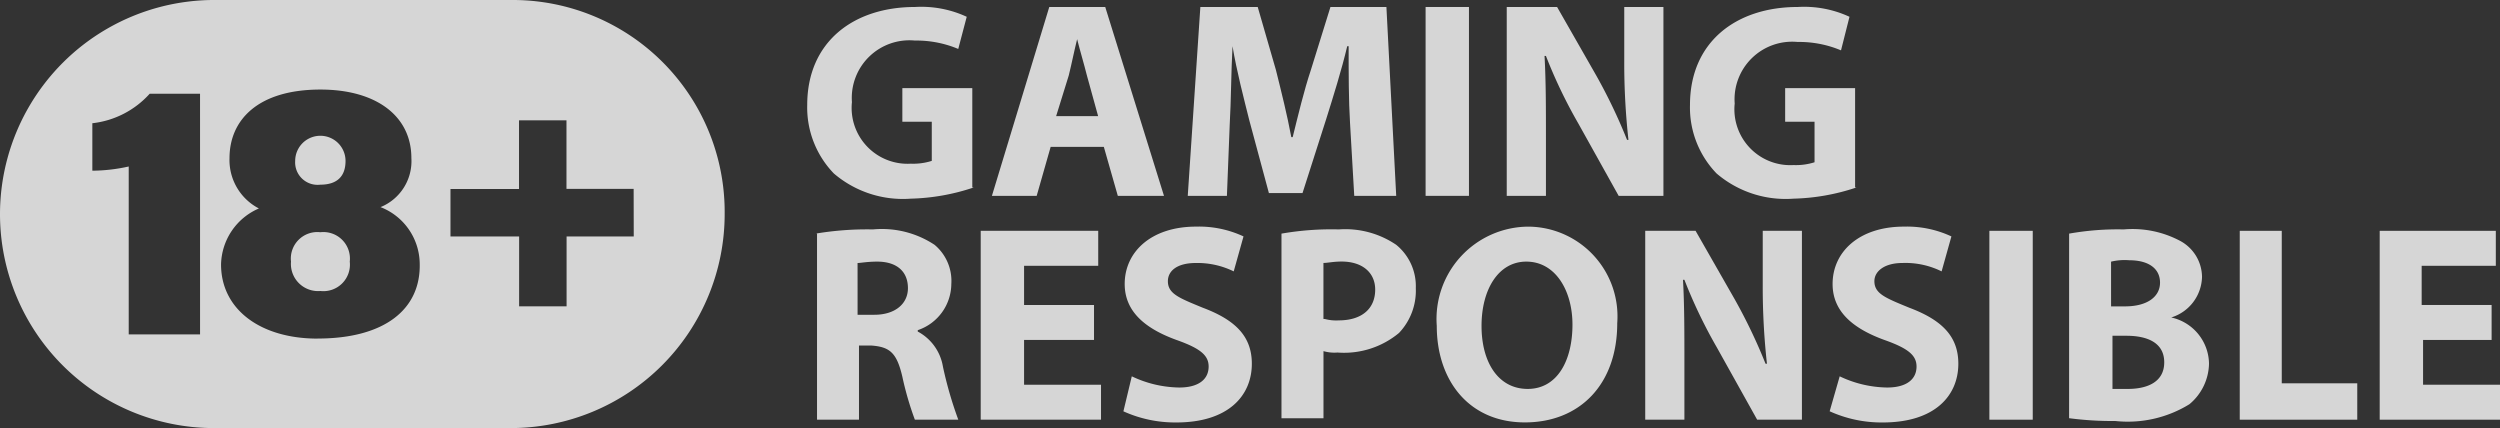
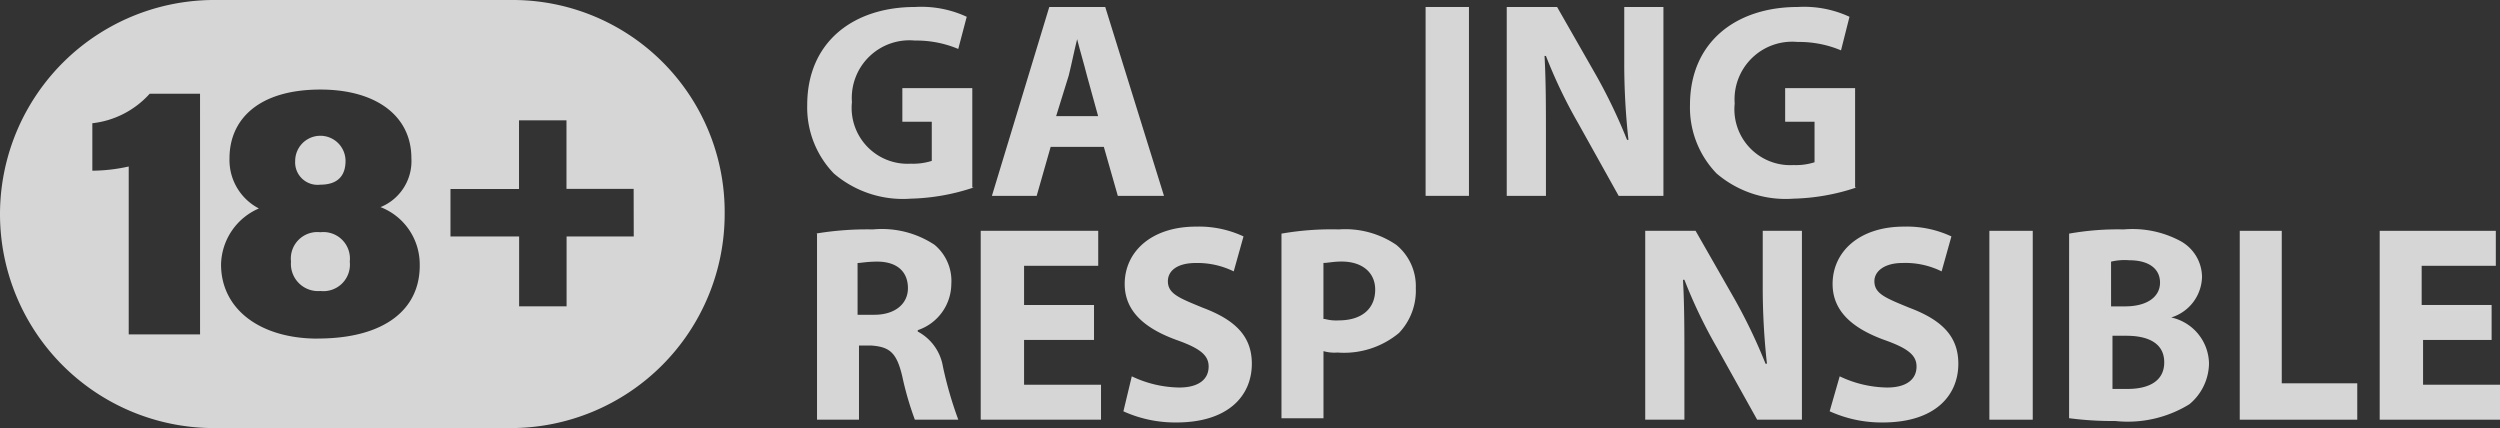
<svg xmlns="http://www.w3.org/2000/svg" id="_18_GR" data-name="18+GR" width="115.878" height="19.843" viewBox="0 0 115.878 19.843">
  <rect x="0" y="0" width="115.878" height="19.843" fill="#333333" stroke="none" />
  <g id="Group_6" data-name="Group 6" transform="translate(37.416 0.324)">
    <path id="Path_7" data-name="Path 7" d="M67.917,9.065A9.841,9.841,0,0,1,65,9.584a4.922,4.922,0,0,1-3.566-1.167A4.4,4.4,0,0,1,60.2,5.239C60.2,2.321,62.34.7,65.193.7a5,5,0,0,1,2.4.454L67.2,2.645a4.982,4.982,0,0,0-2.01-.389,2.671,2.671,0,0,0-2.918,2.853A2.59,2.59,0,0,0,65,7.963a2.848,2.848,0,0,0,.973-.13V6.017H64.609V4.461h3.242v4.6Z" transform="translate(-60.2 -0.7)" fill="rgba(255,255,255,0.8)" />
    <path id="Path_8" data-name="Path 8" d="M76.123,7.185l-.648,2.27H73.4L76.059.7h2.594l2.723,8.754h-2.14l-.648-2.27Zm2.2-1.427-.519-1.881c-.13-.519-.324-1.167-.454-1.686h0c-.13.519-.259,1.167-.389,1.686l-.584,1.881Z" transform="translate(-64.84 -0.7)" fill="rgba(255,255,255,0.8)" />
-     <path id="Path_9" data-name="Path 9" d="M94.922,6.082c-.065-1.038-.065-2.334-.065-3.566h-.065c-.259,1.1-.648,2.334-.973,3.372l-1.1,3.437H91.161l-.908-3.372c-.259-1.038-.584-2.27-.778-3.437h0c-.065,1.167-.065,2.529-.13,3.631l-.13,3.307H87.4L87.984.7h2.659l.843,2.918c.259,1.038.519,2.075.713,3.113h.065c.259-1.038.519-2.14.843-3.113L94.014.7h2.594l.454,8.754H95.117Z" transform="translate(-69.762 -0.7)" fill="rgba(255,255,255,0.8)" />
    <path id="Path_10" data-name="Path 10" d="M106.41.7V9.454H104.4V.7Z" transform="translate(-75.738 -0.7)" fill="rgba(255,255,255,0.8)" />
    <path id="Path_11" data-name="Path 11" d="M110.2,9.454V.7h2.334l1.816,3.177a25.16,25.16,0,0,1,1.427,2.983h.065a32.314,32.314,0,0,1-.195-3.631V.7h1.816V9.454h-2.075l-1.88-3.372a22.984,22.984,0,0,1-1.491-3.113h-.065c.065,1.167.065,2.4.065,3.826V9.454H110.2Z" transform="translate(-77.777 -0.7)" fill="rgba(255,255,255,0.8)" />
    <path id="Path_12" data-name="Path 12" d="M131.017,9.065a9.841,9.841,0,0,1-2.918.519,4.922,4.922,0,0,1-3.566-1.167A4.4,4.4,0,0,1,123.3,5.239C123.3,2.321,125.44.7,128.293.7a5,5,0,0,1,2.4.454L130.3,2.71a4.982,4.982,0,0,0-2.01-.389,2.671,2.671,0,0,0-2.918,2.853A2.59,2.59,0,0,0,128.1,8.027a2.847,2.847,0,0,0,.973-.13V6.017h-1.362V4.461h3.242v4.6Z" transform="translate(-82.383 -0.7)" fill="rgba(255,255,255,0.8)" />
    <path id="Path_13" data-name="Path 13" d="M60.8,16.795a14.384,14.384,0,0,1,2.659-.195,4.421,4.421,0,0,1,2.853.713,2.176,2.176,0,0,1,.778,1.816,2.278,2.278,0,0,1-1.556,2.14v.065A2.255,2.255,0,0,1,66.7,22.955a17.956,17.956,0,0,0,.713,2.464H65.4a14.58,14.58,0,0,1-.584-2.01c-.259-1.1-.584-1.362-1.427-1.427H62.81v3.437H60.865V16.795Zm1.945,3.761h.778c.973,0,1.556-.519,1.556-1.232,0-.778-.519-1.232-1.427-1.232-.454,0-.778.065-.908.065Z" transform="translate(-60.411 -6.29)" fill="rgba(255,255,255,0.8)" />
    <path id="Path_14" data-name="Path 14" d="M77.852,21.758H74.61v2.075h3.566v1.621H72.6V16.7h5.447v1.621H74.61v1.816h3.242Z" transform="translate(-64.559 -6.325)" fill="rgba(255,255,255,0.8)" />
    <path id="Path_15" data-name="Path 15" d="M83.189,23.338a5.258,5.258,0,0,0,2.2.519c.908,0,1.362-.389,1.362-.973,0-.519-.389-.843-1.491-1.232-1.427-.519-2.4-1.3-2.4-2.594,0-1.491,1.232-2.659,3.307-2.659a4.871,4.871,0,0,1,2.2.454l-.454,1.621a3.812,3.812,0,0,0-1.751-.389c-.908,0-1.3.389-1.3.843,0,.584.519.778,1.621,1.232,1.556.584,2.27,1.362,2.27,2.594,0,1.491-1.1,2.723-3.5,2.723A5.823,5.823,0,0,1,82.8,24.96Z" transform="translate(-68.145 -6.219)" fill="rgba(255,255,255,0.8)" />
    <path id="Path_16" data-name="Path 16" d="M94.1,16.795a13.453,13.453,0,0,1,2.659-.195,4.2,4.2,0,0,1,2.659.713,2.47,2.47,0,0,1,.908,2.01,2.839,2.839,0,0,1-.778,2.075,3.98,3.98,0,0,1-2.853.908,1.807,1.807,0,0,1-.648-.065v3.113H94.1Zm2.01,3.956a2,2,0,0,0,.648.065c1.038,0,1.686-.519,1.686-1.427,0-.778-.584-1.3-1.556-1.3-.389,0-.648.065-.843.065V20.75Z" transform="translate(-72.118 -6.29)" fill="rgba(255,255,255,0.8)" />
-     <path id="Path_17" data-name="Path 17" d="M113.565,20.874c0,2.853-1.751,4.6-4.28,4.6-2.594,0-4.085-1.945-4.085-4.474a4.28,4.28,0,0,1,4.28-4.6A4.161,4.161,0,0,1,113.565,20.874Zm-6.29.13c0,1.686.778,2.918,2.14,2.918s2.075-1.3,2.075-2.983c0-1.556-.778-2.918-2.14-2.918C108.053,18.021,107.275,19.318,107.275,21Z" transform="translate(-76.02 -6.219)" fill="rgba(255,255,255,0.8)" />
    <path id="Path_18" data-name="Path 18" d="M120.1,25.454V16.7h2.334l1.816,3.177a25.163,25.163,0,0,1,1.427,2.983h.065a32.312,32.312,0,0,1-.195-3.631V16.7h1.816v8.754h-2.075l-1.881-3.372a22.982,22.982,0,0,1-1.491-3.113h-.065c.065,1.167.065,2.4.065,3.826v2.659Z" transform="translate(-81.258 -6.325)" fill="rgba(255,255,255,0.8)" />
    <path id="Path_19" data-name="Path 19" d="M133.754,23.338a5.258,5.258,0,0,0,2.2.519c.908,0,1.362-.389,1.362-.973,0-.519-.389-.843-1.491-1.232-1.427-.519-2.4-1.3-2.4-2.594,0-1.491,1.232-2.659,3.307-2.659a4.871,4.871,0,0,1,2.2.454l-.454,1.621a3.769,3.769,0,0,0-1.816-.389c-.843,0-1.3.389-1.3.843,0,.584.519.778,1.621,1.232,1.556.584,2.27,1.362,2.27,2.594,0,1.491-1.1,2.723-3.5,2.723a5.823,5.823,0,0,1-2.464-.519Z" transform="translate(-85.898 -6.219)" fill="rgba(255,255,255,0.8)" />
    <path id="Path_20" data-name="Path 20" d="M146.71,16.7v8.754H144.7V16.7Z" transform="translate(-89.906 -6.325)" fill="rgba(255,255,255,0.8)" />
    <path id="Path_21" data-name="Path 21" d="M150.4,16.795a12.874,12.874,0,0,1,2.529-.195,4.706,4.706,0,0,1,2.594.519A1.914,1.914,0,0,1,156.56,18.8a2.016,2.016,0,0,1-1.427,1.881h0a2.222,2.222,0,0,1,1.751,2.14,2.5,2.5,0,0,1-.908,1.881,5.445,5.445,0,0,1-3.437.778,15.444,15.444,0,0,1-2.14-.13Zm1.945,3.372h.648c1.038,0,1.621-.454,1.621-1.1s-.519-1.038-1.427-1.038a2.693,2.693,0,0,0-.843.065Zm0,3.826h.778c.908,0,1.686-.324,1.686-1.232s-.778-1.232-1.751-1.232h-.648v2.464Z" transform="translate(-91.91 -6.29)" fill="rgba(255,255,255,0.8)" />
    <path id="Path_22" data-name="Path 22" d="M162.5,16.7h2.01v7.068h3.5v1.686h-5.447V16.7Z" transform="translate(-96.164 -6.325)" fill="rgba(255,255,255,0.8)" />
    <path id="Path_23" data-name="Path 23" d="M177.852,21.758H174.61v2.075h3.566v1.621H172.6V16.7h5.382v1.621h-3.437v1.816h3.242v1.621Z" transform="translate(-99.714 -6.325)" fill="rgba(255,255,255,0.8)" />
  </g>
  <g id="Group_7" data-name="Group 7">
    <path id="Path_24" data-name="Path 24" d="M24.767,12.17c.778,0,1.167-.389,1.167-1.1a1.167,1.167,0,1,0-2.334,0A1.041,1.041,0,0,0,24.767,12.17Z" transform="translate(-9.918 -3.61)" fill="rgba(255,255,255,0.8)" />
    <path id="Path_25" data-name="Path 25" d="M24.662,16.8A1.23,1.23,0,0,0,23.3,18.162a1.26,1.26,0,0,0,1.362,1.362,1.23,1.23,0,0,0,1.362-1.362A1.23,1.23,0,0,0,24.662,16.8Z" transform="translate(-9.812 -6.036)" fill="rgba(255,255,255,0.8)" />
    <path id="Path_26" data-name="Path 26" d="M26.233.2H12.486A9.935,9.935,0,0,0,2.5,10.121h0a9.921,9.921,0,0,0,9.921,9.921H26.168a9.921,9.921,0,0,0,9.921-9.921h0A9.825,9.825,0,0,0,26.233.2ZM11.773,15.7H8.466V7.917a7.922,7.922,0,0,1-1.686.195v-2.2A4.2,4.2,0,0,0,9.438,4.545h2.334Zm5.447.195c-2.659,0-4.474-1.362-4.474-3.437A2.892,2.892,0,0,1,14.5,9.862a2.525,2.525,0,0,1-1.362-2.334c0-1.751,1.3-3.177,4.215-3.177,2.594,0,4.215,1.232,4.215,3.177A2.3,2.3,0,0,1,20.138,9.8a2.844,2.844,0,0,1,1.816,2.594C22.018,14.531,20.332,15.892,17.22,15.892Zm14.655-4.734H28.762V14.4h-2.2V11.159H23.38v-2.2h3.177V5.777h2.2V8.954h3.113Z" transform="translate(-2.5 -0.2)" fill="rgba(255,255,255,0.8)" />
  </g>
</svg>